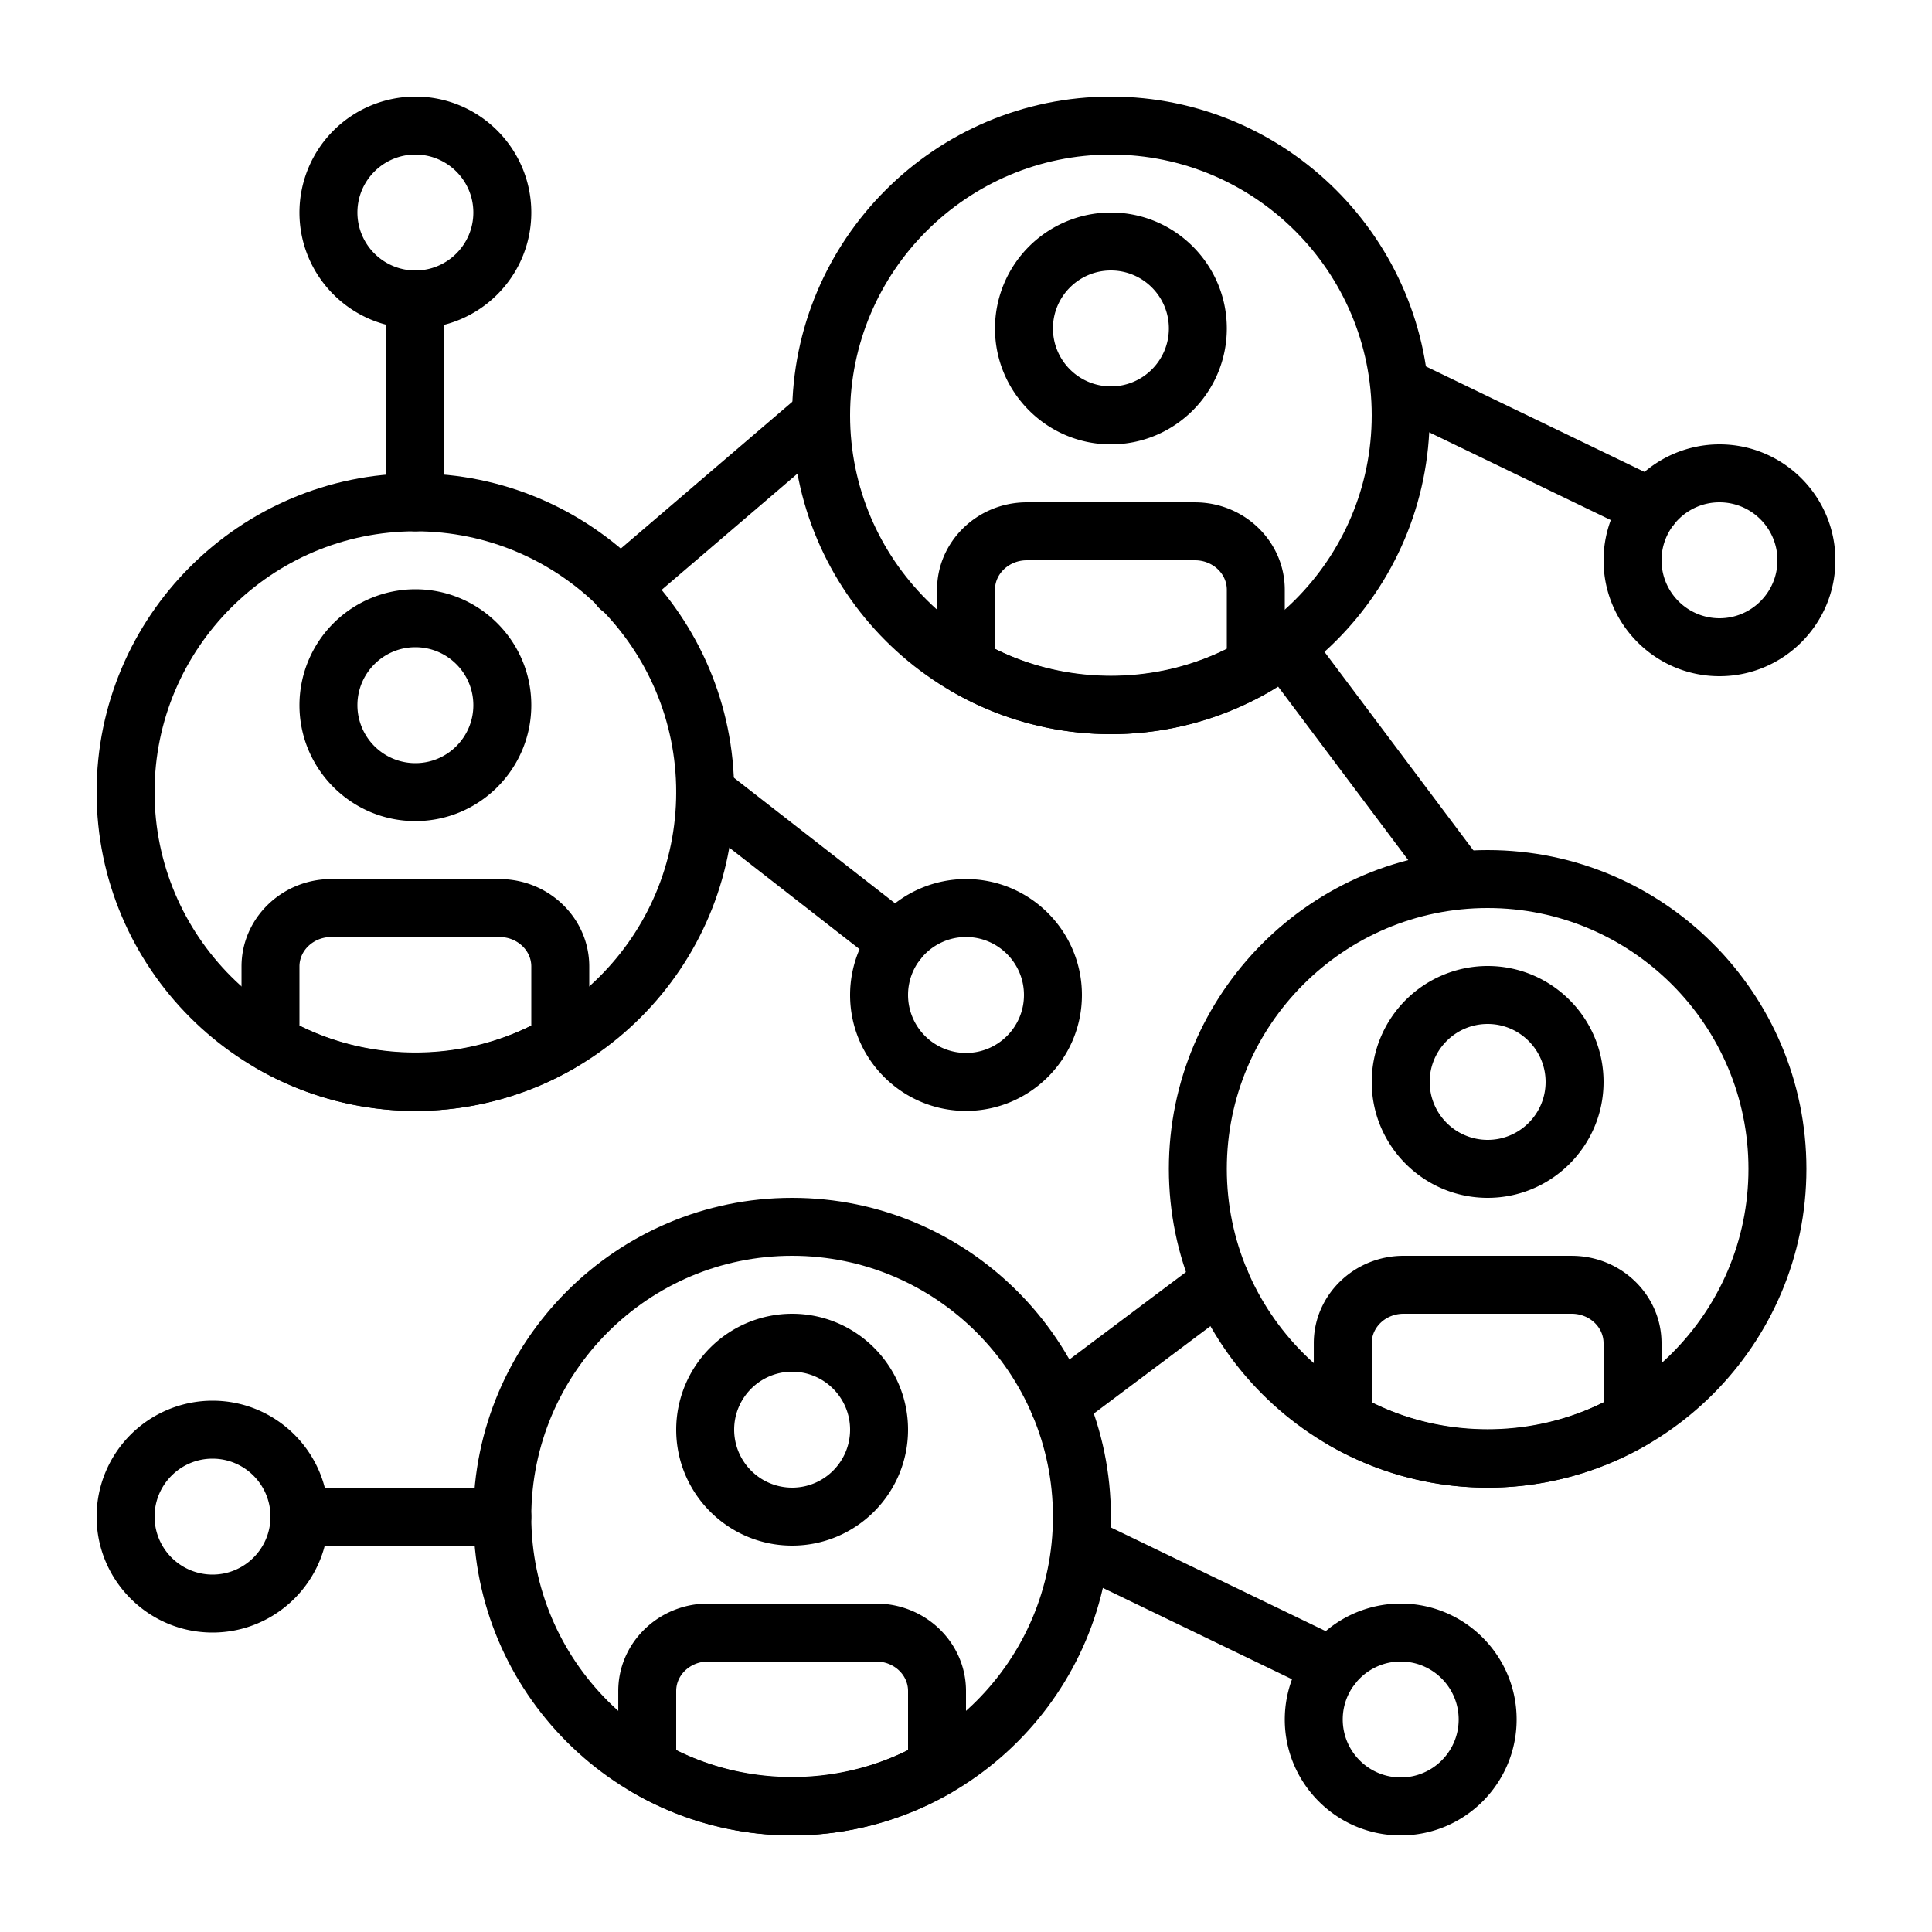
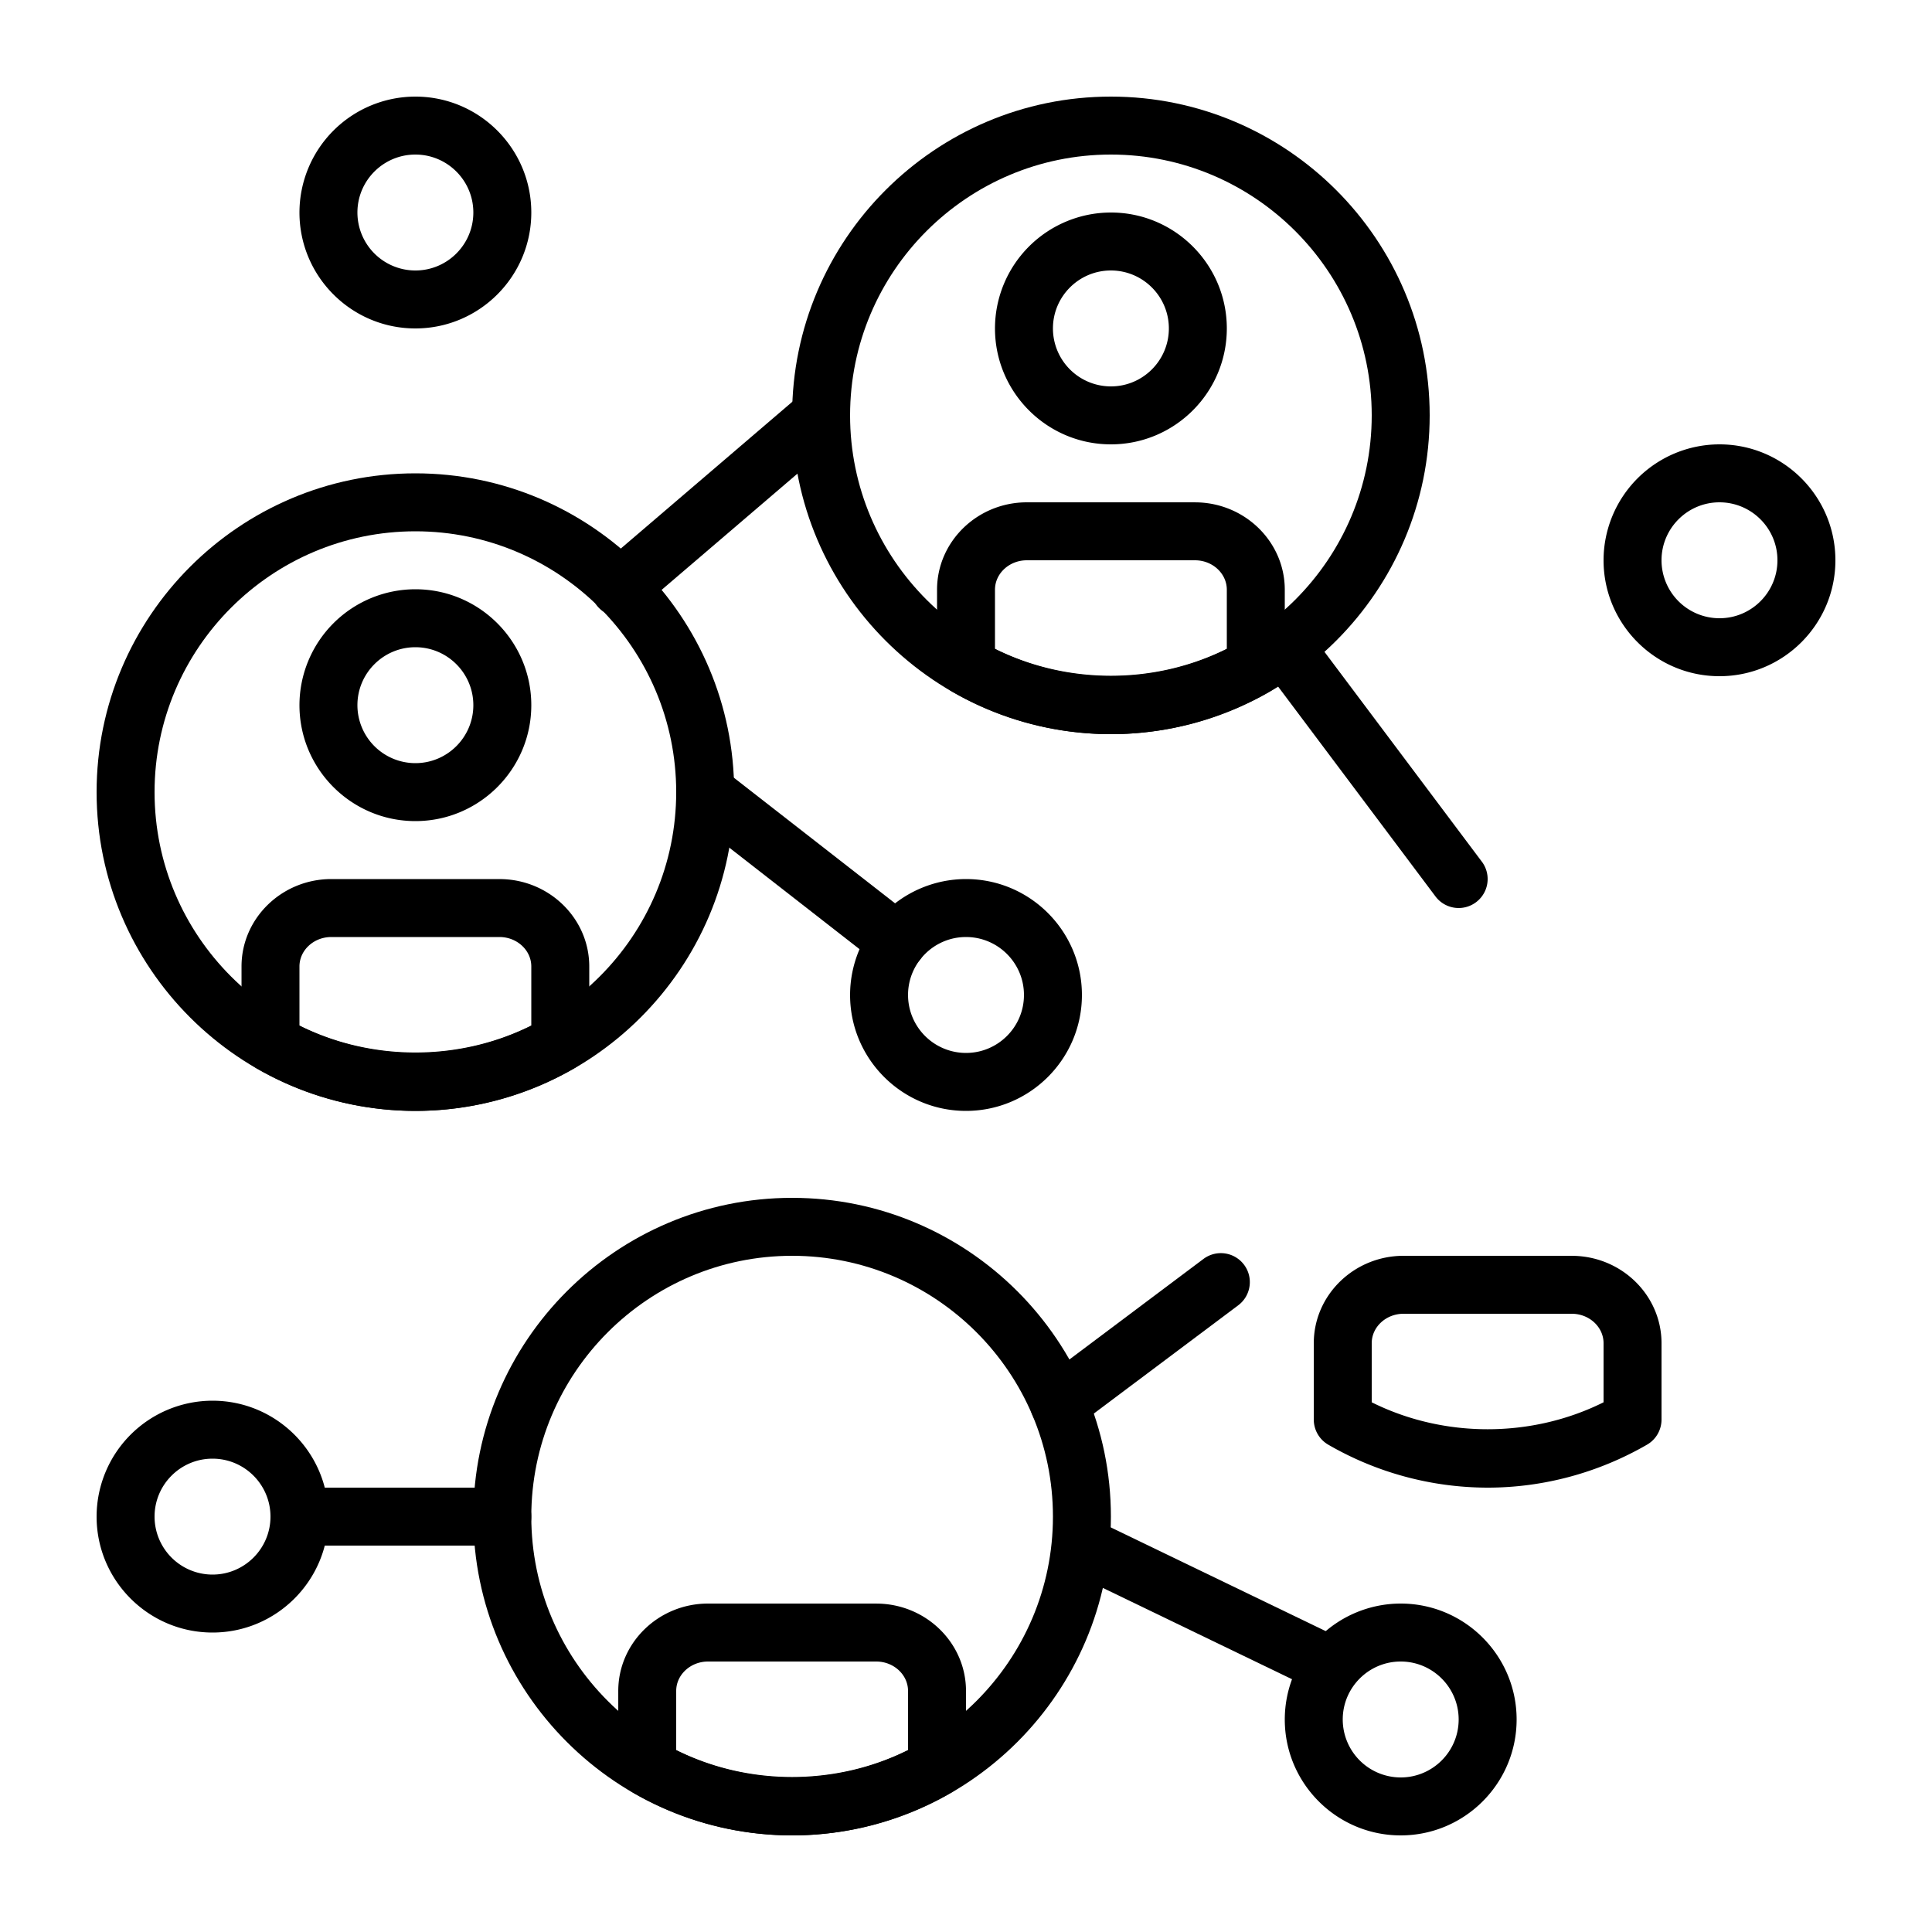
<svg xmlns="http://www.w3.org/2000/svg" width="80" height="80" viewBox="0 0 80 80">
  <g>
    <g>
      <path fill="#fff" d="M0 0h80v80H0z" />
    </g>
    <g>
      <g>
        <path d="M71.2 25.6a2.402 2.402 0 0 1-2.4-2.4c0-1.324 1.076-2.4 2.4-2.4 1.324 0 2.4 1.076 2.4 2.4 0 1.324-1.076 2.4-2.4 2.4zm0-7.2a4.805 4.805 0 0 0-4.8 4.8c0 2.647 2.153 4.8 4.8 4.8s4.8-2.153 4.8-4.8-2.153-4.8-4.8-4.8z" />
      </g>
      <g>
        <path d="M8.8 65.2a2.402 2.402 0 0 1-2.4-2.4c0-1.324 1.076-2.4 2.4-2.4 1.324 0 2.4 1.076 2.4 2.4 0 1.324-1.076 2.4-2.4 2.4zm0-7.2A4.805 4.805 0 0 0 4 62.8c0 2.647 2.153 4.8 4.8 4.8s4.8-2.153 4.8-4.8S11.447 58 8.8 58z" />
      </g>
      <g>
-         <path d="M68.874 19.918L58.52 14.92a1.199 1.199 0 1 0-1.042 2.161L67.83 22.08a1.198 1.198 0 0 0 1.602-.56 1.2 1.2 0 0 0-.56-1.601z" />
-       </g>
+         </g>
      <g>
        <path d="M58 73.6a2.402 2.402 0 0 1-2.4-2.4c0-1.324 1.076-2.4 2.4-2.4 1.324 0 2.4 1.076 2.4 2.4 0 1.324-1.076 2.4-2.4 2.4zm0-7.2a4.805 4.805 0 0 0-4.8 4.8c0 2.647 2.153 4.8 4.8 4.8s4.8-2.153 4.8-4.8-2.153-4.8-4.8-4.8z" />
      </g>
      <g>
-         <path d="M55.674 67.918L45.32 62.92a1.2 1.2 0 0 0-1.043 2.161l10.353 4.998a1.198 1.198 0 0 0 1.602-.56 1.2 1.2 0 0 0-.56-1.6z" />
+         <path d="M55.674 67.918L45.32 62.92a1.2 1.2 0 0 0-1.043 2.161l10.353 4.998z" />
      </g>
      <g>
        <path d="M40 43.6a2.402 2.402 0 0 1-2.4-2.4c0-1.324 1.076-2.4 2.4-2.4 1.324 0 2.4 1.076 2.4 2.4 0 1.324-1.076 2.4-2.4 2.4zm0-7.2a4.805 4.805 0 0 0-4.8 4.8c0 2.647 2.153 4.8 4.8 4.8s4.8-2.153 4.8-4.8-2.153-4.8-4.8-4.8z" />
      </g>
      <g>
        <path d="M37.89 38.05l-7.952-6.198a1.2 1.2 0 0 0-1.476 1.894l7.953 6.198a1.2 1.2 0 0 0 1.476-1.894z" />
      </g>
      <g>
-         <path d="M61.6 59.2c-5.956 0-10.8-4.844-10.8-10.8s4.844-10.8 10.8-10.8 10.8 4.844 10.8 10.8-4.844 10.8-10.8 10.8zm0-24c-7.278 0-13.2 5.922-13.2 13.2s5.922 13.2 13.2 13.2 13.2-5.922 13.2-13.2-5.922-13.2-13.2-13.2z" />
-       </g>
+         </g>
      <g>
-         <path d="M61.6 47.2a2.402 2.402 0 0 1-2.4-2.4c0-1.324 1.076-2.4 2.4-2.4 1.324 0 2.4 1.076 2.4 2.4 0 1.324-1.076 2.4-2.4 2.4zm0-7.2a4.805 4.805 0 0 0-4.8 4.8c0 2.647 2.153 4.8 4.8 4.8s4.8-2.153 4.8-4.8-2.153-4.8-4.8-4.8z" />
-       </g>
+         </g>
      <g>
        <path d="M66.4 58.066c-2.987 1.488-6.613 1.488-9.6 0v-2.447c0-.672.592-1.219 1.319-1.219h6.962c.727 0 1.319.547 1.319 1.22v2.446zM65.081 52H58.12c-2.05 0-3.719 1.624-3.719 3.618v3.163c0 .429.228.825.599 1.04A13.199 13.199 0 0 0 61.6 61.6c2.308 0 4.59-.617 6.601-1.78.371-.214.599-.611.599-1.039V55.62c0-1.995-1.668-3.619-3.719-3.619z" />
      </g>
      <g>
        <path d="M32.8 73.6c-5.956 0-10.8-4.844-10.8-10.8S26.844 52 32.8 52s10.8 4.844 10.8 10.8-4.844 10.8-10.8 10.8zm0-24c-7.278 0-13.2 5.922-13.2 13.2S25.522 76 32.8 76 46 70.078 46 62.8s-5.922-13.2-13.2-13.2z" />
      </g>
      <g>
-         <path d="M32.8 61.6a2.402 2.402 0 0 1-2.4-2.4c0-1.324 1.076-2.4 2.4-2.4 1.324 0 2.4 1.076 2.4 2.4 0 1.324-1.076 2.4-2.4 2.4zm0-7.2a4.805 4.805 0 0 0-4.8 4.8c0 2.647 2.153 4.8 4.8 4.8s4.8-2.153 4.8-4.8-2.153-4.8-4.8-4.8z" />
-       </g>
+         </g>
      <g>
        <path d="M37.6 72.466c-2.987 1.488-6.613 1.488-9.6 0v-2.447c0-.672.592-1.219 1.319-1.219h6.962c.727 0 1.319.547 1.319 1.22v2.446zM36.281 66.4H29.32c-2.05 0-3.719 1.624-3.719 3.618v3.163c0 .429.228.825.599 1.04A13.199 13.199 0 0 0 32.8 76c2.308 0 4.59-.616 6.601-1.78.371-.213.599-.61.599-1.038V70.02c0-1.995-1.668-3.619-3.719-3.619z" />
      </g>
      <g>
        <path d="M17.2 43.6c-5.956 0-10.8-4.844-10.8-10.8S11.244 22 17.2 22 28 26.844 28 32.8s-4.844 10.8-10.8 10.8zm0-24C9.922 19.6 4 25.522 4 32.8S9.922 46 17.2 46s13.2-5.922 13.2-13.2-5.922-13.2-13.2-13.2z" />
      </g>
      <g>
        <path d="M17.2 31.6a2.402 2.402 0 0 1-2.4-2.4c0-1.324 1.076-2.4 2.4-2.4 1.324 0 2.4 1.076 2.4 2.4 0 1.324-1.076 2.4-2.4 2.4zm0-7.2a4.805 4.805 0 0 0-4.8 4.8c0 2.647 2.153 4.8 4.8 4.8s4.8-2.153 4.8-4.8-2.153-4.8-4.8-4.8z" />
      </g>
      <g>
        <path d="M22 42.466c-2.987 1.488-6.613 1.488-9.6 0v-2.447c0-.672.592-1.219 1.319-1.219h6.962c.727 0 1.319.547 1.319 1.22v2.446zM20.681 36.4H13.72c-2.05 0-3.719 1.624-3.719 3.618v3.163c0 .429.228.825.599 1.04A13.199 13.199 0 0 0 17.2 46c2.308 0 4.59-.617 6.601-1.78.371-.214.599-.611.599-1.039V40.02c0-1.995-1.668-3.619-3.719-3.619z" />
      </g>
      <g>
        <path d="M46 28c-5.956 0-10.8-4.844-10.8-10.8S40.044 6.4 46 6.4s10.8 4.844 10.8 10.8S51.956 28 46 28zm0-24c-7.278 0-13.2 5.922-13.2 13.2S38.722 30.4 46 30.4s13.2-5.922 13.2-13.2S53.278 4 46 4z" />
      </g>
      <g>
        <path d="M46 16a2.402 2.402 0 0 1-2.4-2.4c0-1.324 1.076-2.4 2.4-2.4 1.324 0 2.4 1.076 2.4 2.4 0 1.324-1.076 2.4-2.4 2.4zm0-7.2a4.805 4.805 0 0 0-4.8 4.8c0 2.647 2.153 4.8 4.8 4.8s4.8-2.153 4.8-4.8-2.153-4.8-4.8-4.8z" />
      </g>
      <g>
        <path d="M50.8 26.866c-2.987 1.488-6.613 1.488-9.6 0v-2.447c0-.672.592-1.219 1.319-1.219h6.962c.727 0 1.319.547 1.319 1.22v2.446zM49.481 20.8H42.52c-2.05 0-3.719 1.624-3.719 3.618v3.163c0 .429.228.825.599 1.04A13.199 13.199 0 0 0 46 30.4c2.308 0 4.59-.616 6.601-1.78.371-.213.599-.61.599-1.038V24.42c0-1.995-1.668-3.619-3.719-3.619z" />
      </g>
      <g>
        <path d="M34.908 16.419a1.202 1.202 0 0 0-1.692-.131L24.9 23.404a1.2 1.2 0 1 0 1.56 1.823l8.316-7.116a1.2 1.2 0 0 0 .132-1.692z" />
      </g>
      <g>
        <path d="M61.36 35.68l-7.2-9.6a1.2 1.2 0 0 0-1.92 1.439l7.2 9.6a1.2 1.2 0 0 0 1.92-1.44z" />
      </g>
      <g>
        <path d="M51.513 52.37a1.2 1.2 0 0 0-1.68-.24l-6.703 5.027a1.199 1.199 0 1 0 1.44 1.918l6.703-5.026c.53-.397.637-1.15.24-1.679z" />
      </g>
      <g>
        <path d="M20.8 61.6h-8.4a1.2 1.2 0 1 0 0 2.4h8.4a1.2 1.2 0 1 0 0-2.4z" />
      </g>
      <g>
        <path d="M17.2 11.2a2.402 2.402 0 0 1-2.4-2.4c0-1.324 1.076-2.4 2.4-2.4 1.324 0 2.4 1.076 2.4 2.4 0 1.324-1.076 2.4-2.4 2.4zm0-7.2a4.805 4.805 0 0 0-4.8 4.8c0 2.647 2.153 4.8 4.8 4.8S22 11.447 22 8.8 19.847 4 17.2 4z" />
      </g>
      <g>
-         <path d="M17.2 11.2a1.2 1.2 0 0 0-1.2 1.2v8.4a1.2 1.2 0 1 0 2.4 0v-8.4a1.2 1.2 0 0 0-1.2-1.2z" />
-       </g>
+         </g>
    </g>
  </g>
</svg>